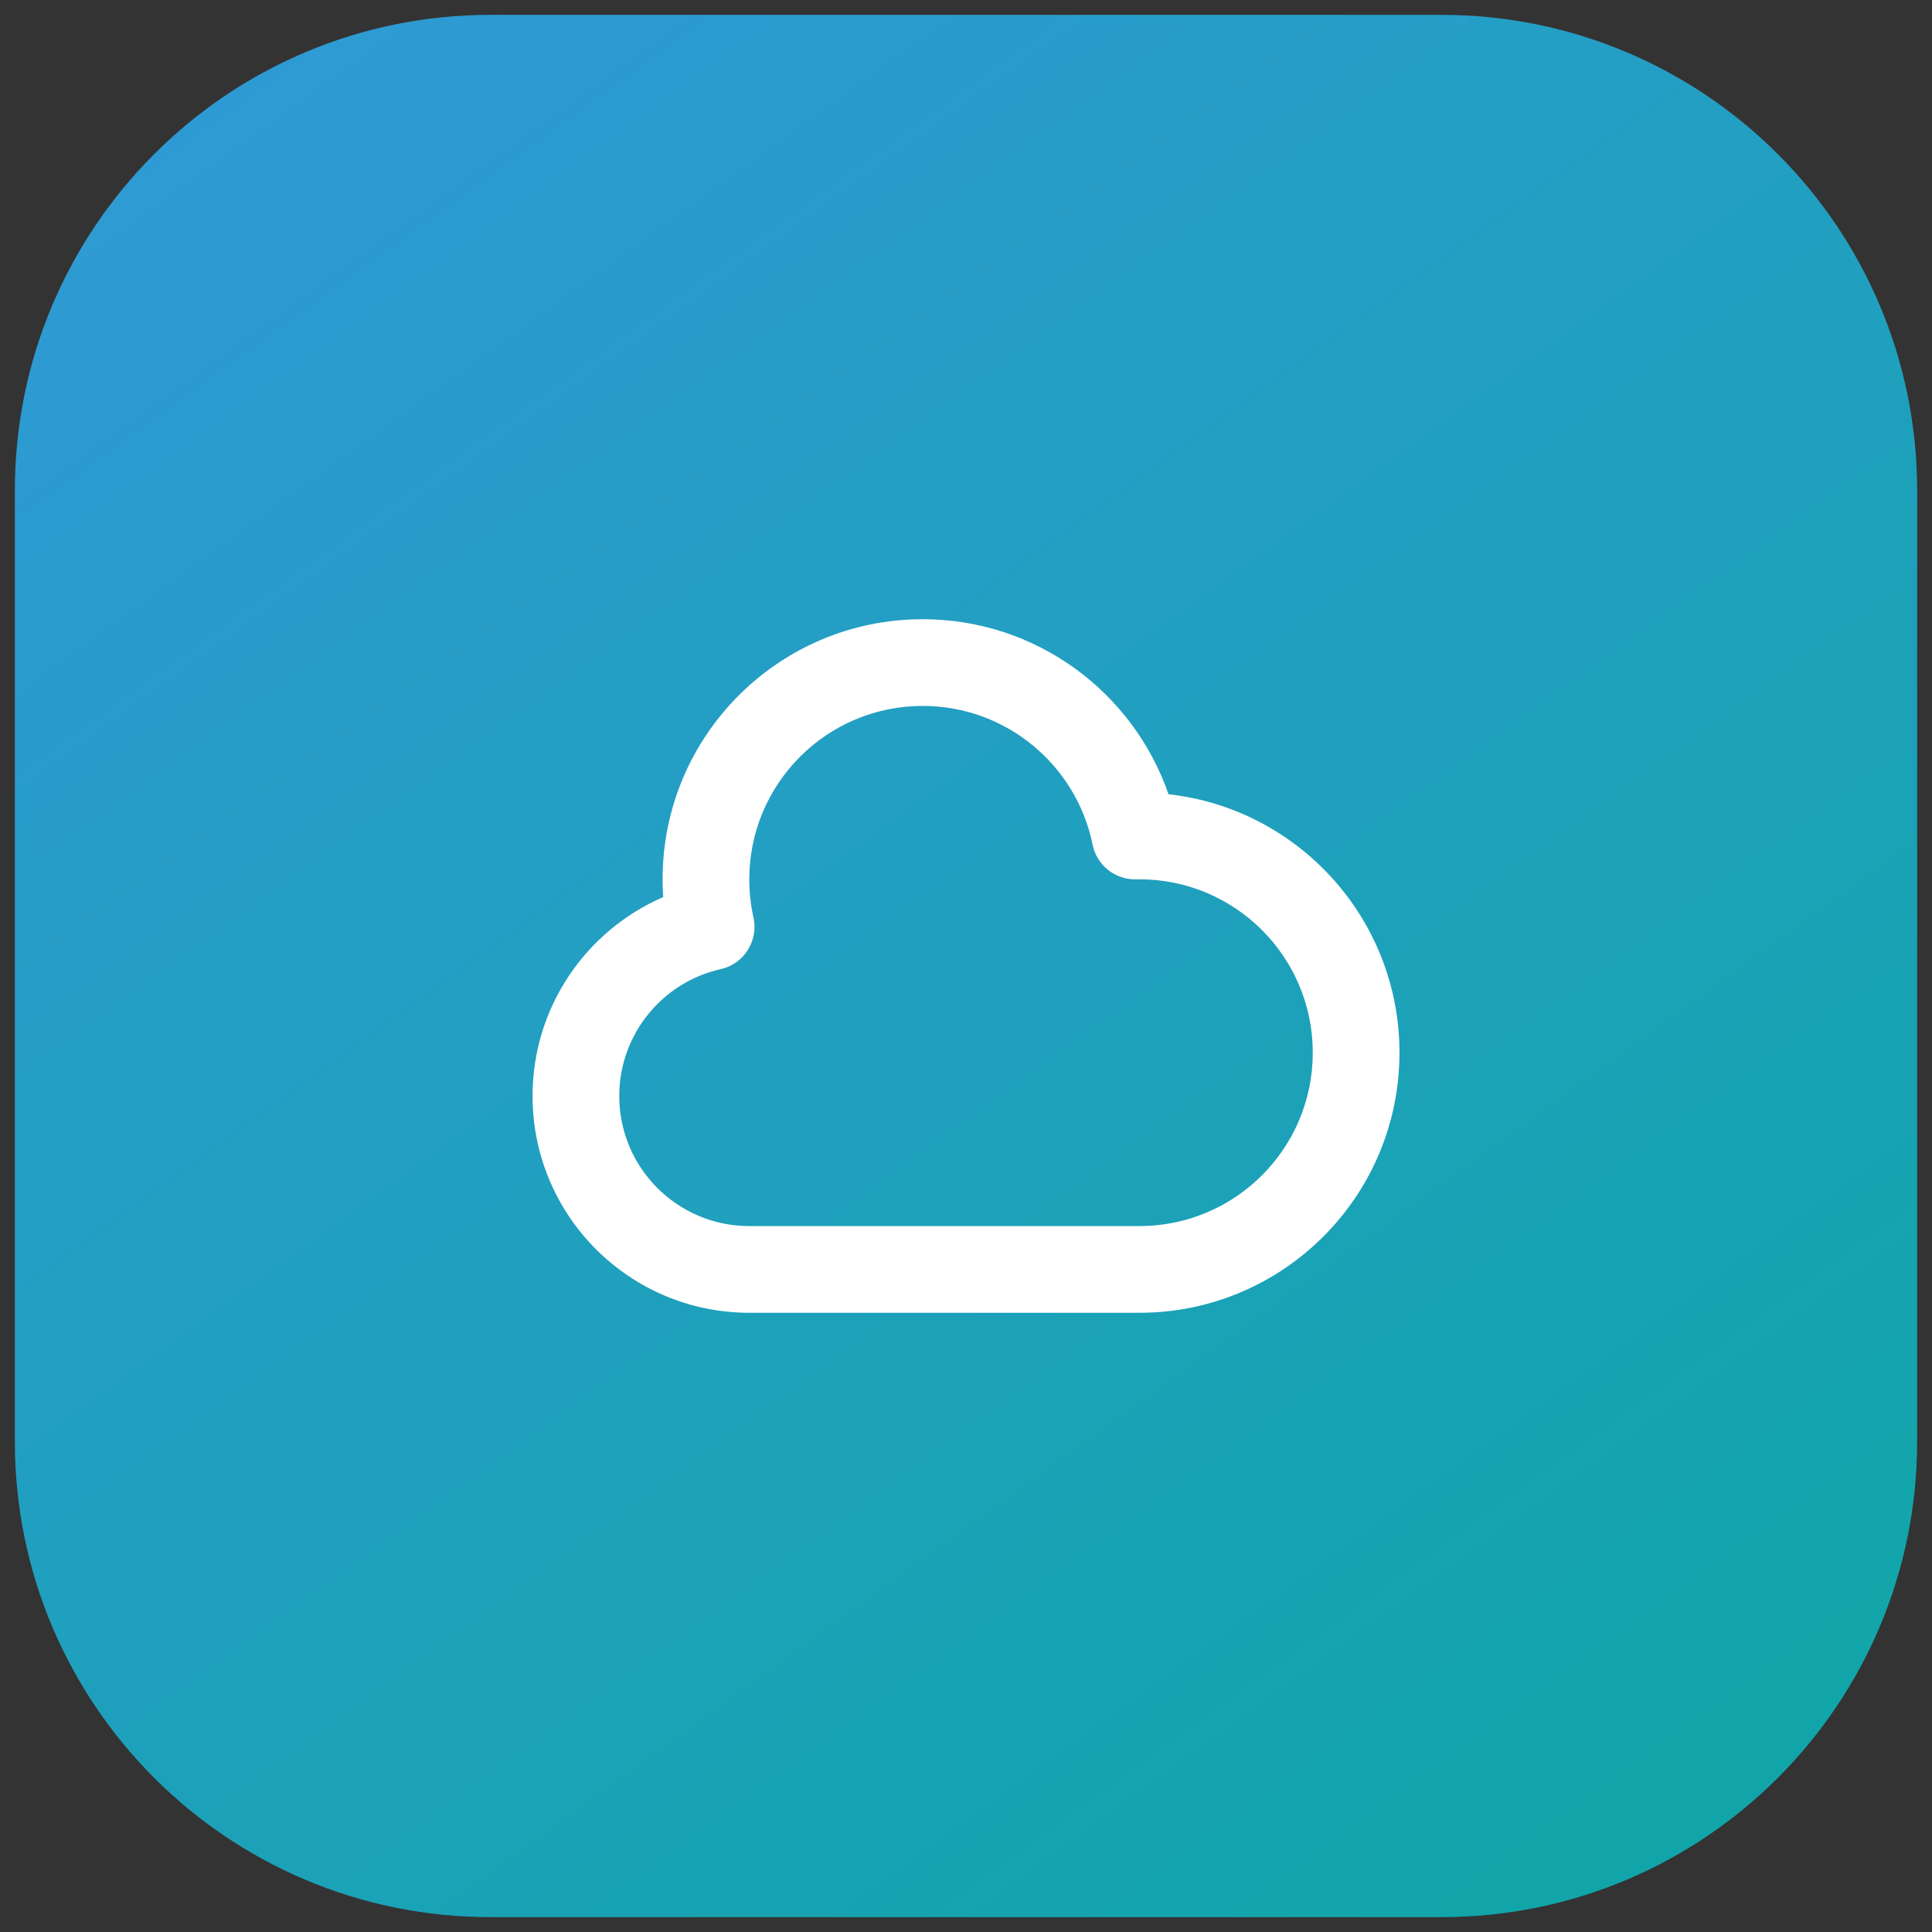
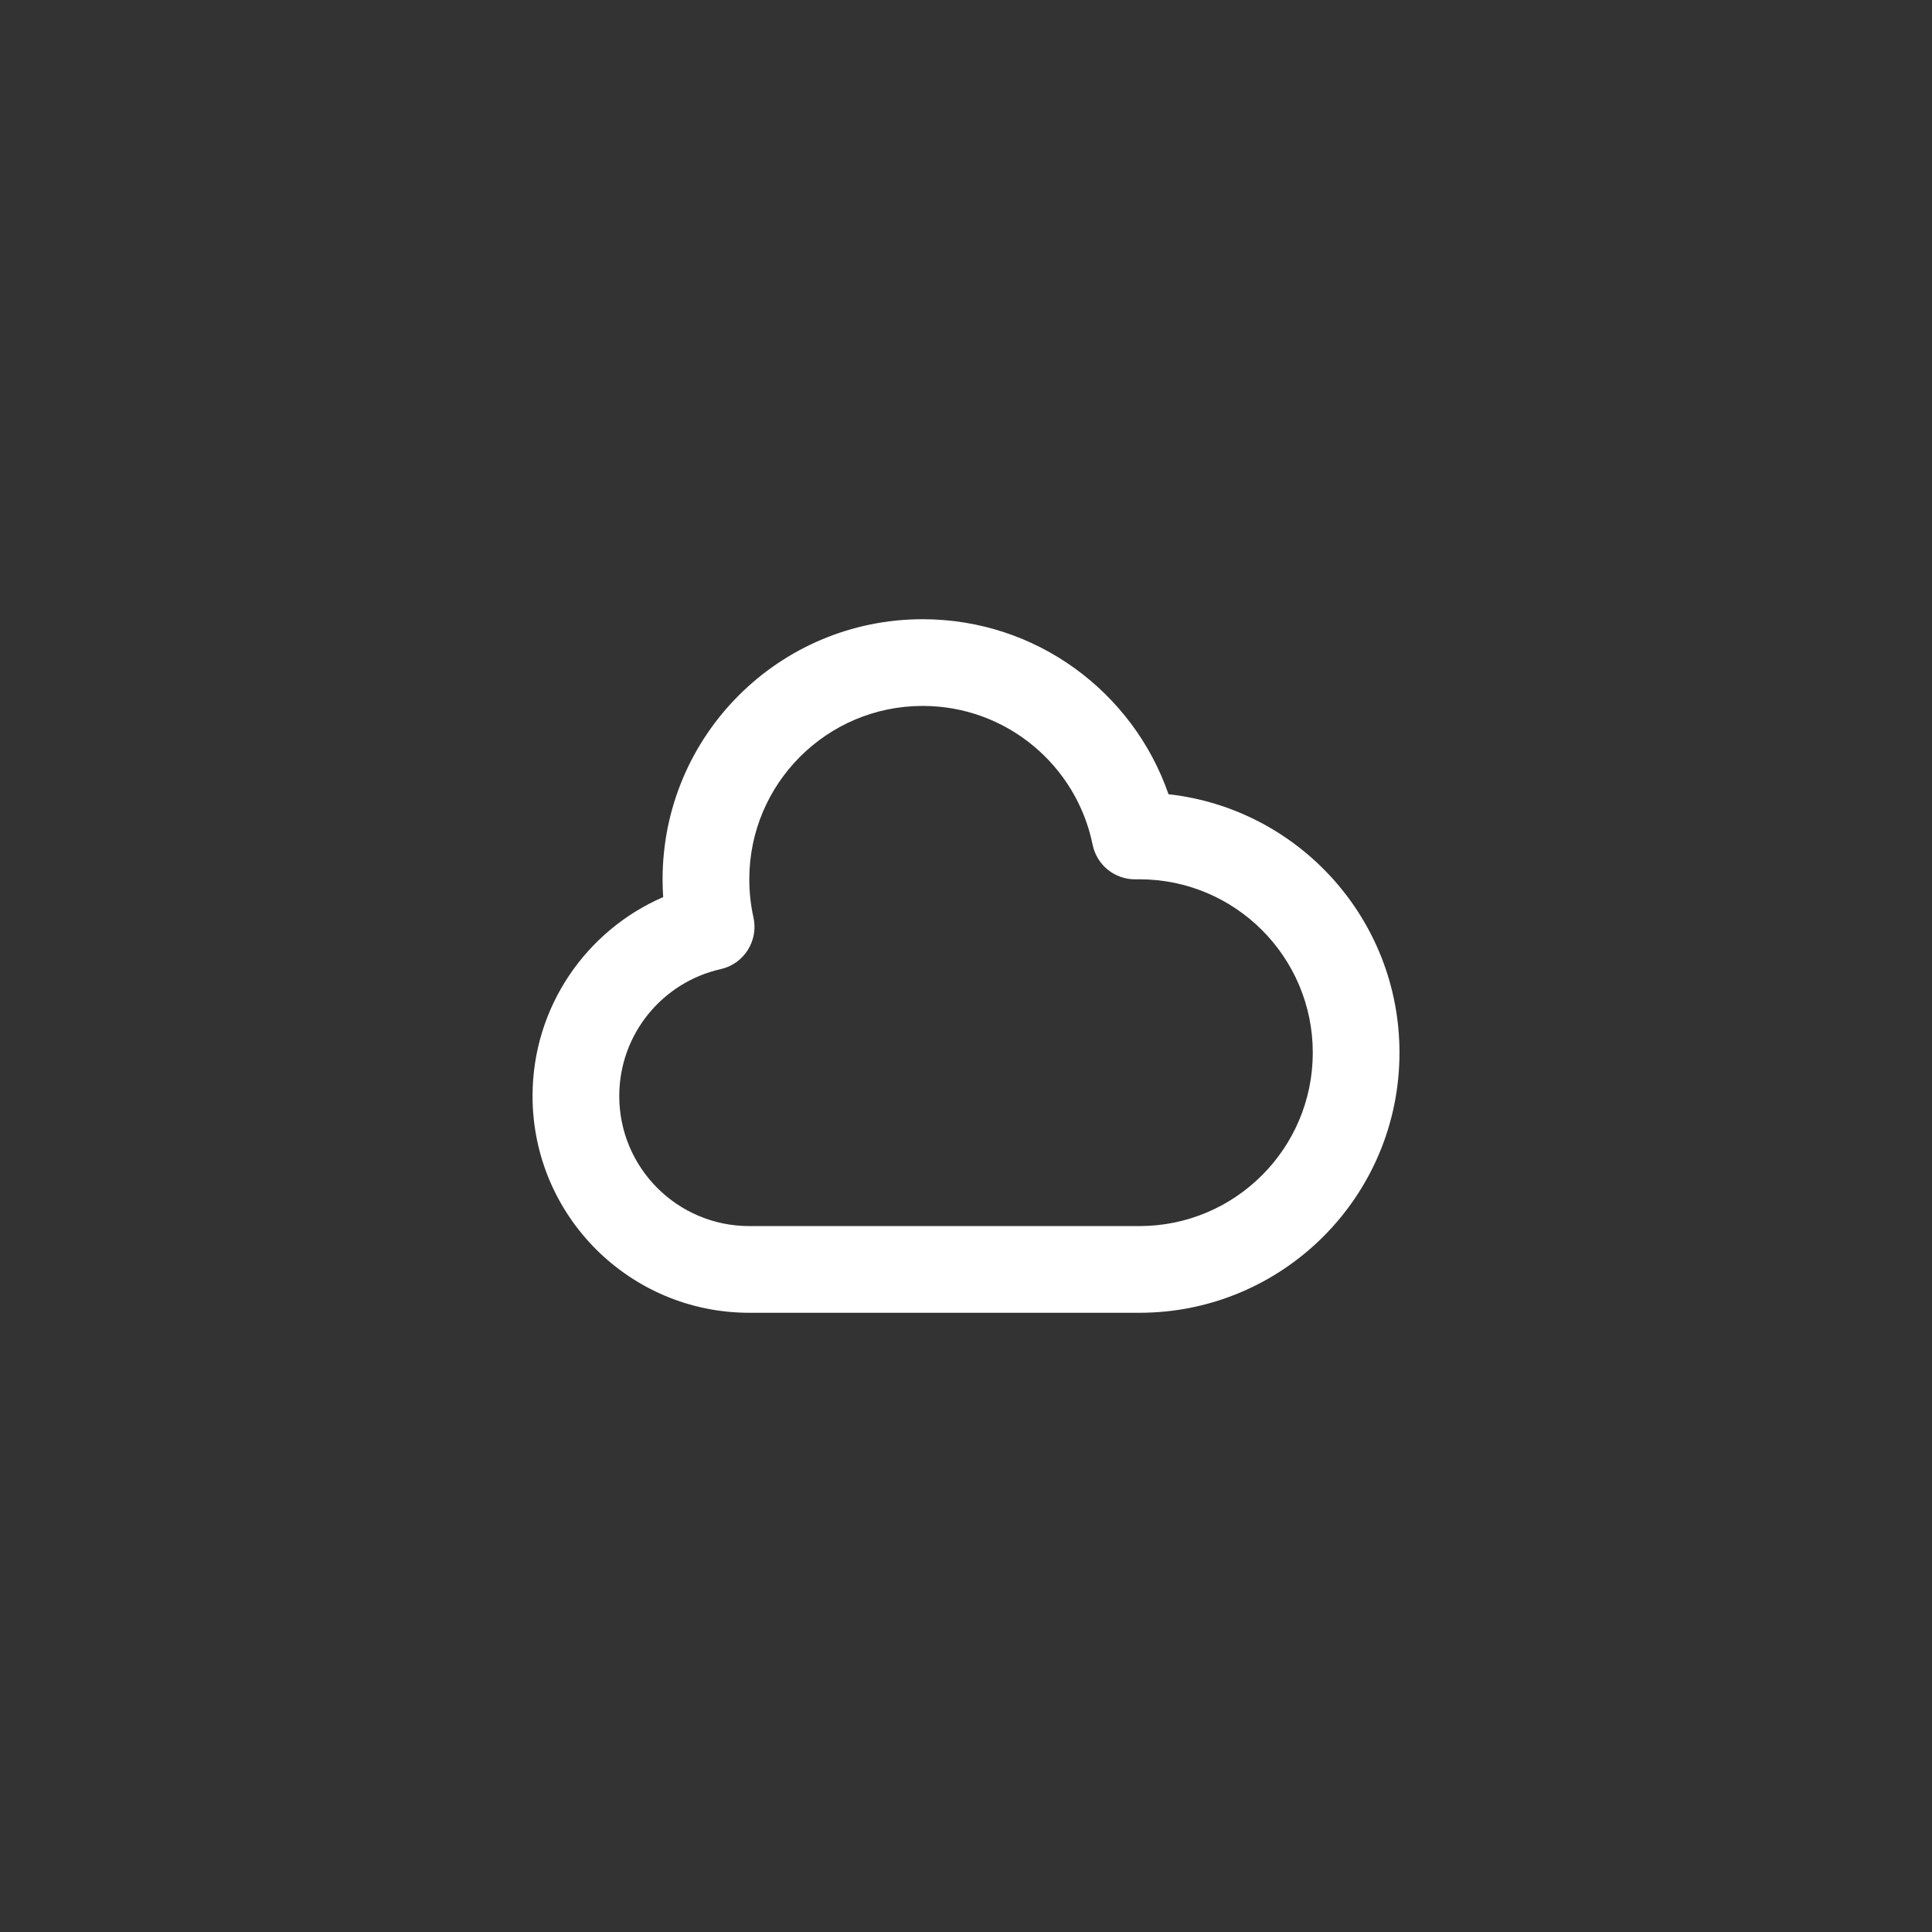
<svg xmlns="http://www.w3.org/2000/svg" width="65" height="65" viewBox="0 0 65 65" fill="none">
  <rect x="0" y="0" width="65" height="65" fill="#333333" stroke="none" />
-   <path d="M0.5 16.5C0.5 7.663 7.663 0.5 16.5 0.5H48.5C57.337 0.5 64.5 7.663 64.5 16.5V48.5C64.5 57.337 57.337 64.5 48.5 64.5H16.5C7.663 64.5 0.5 57.337 0.5 48.5V16.5Z" fill="url(#paint0_linear_14573_8906)" />
  <path fill-rule="evenodd" clip-rule="evenodd" d="M31.042 23.75C27.82 23.75 25.209 26.362 25.209 29.583C25.209 30.025 25.258 30.454 25.349 30.864C25.525 31.65 25.031 32.43 24.245 32.606C22.292 33.044 20.834 34.791 20.834 36.875C20.834 39.291 22.792 41.25 25.209 41.25H38.334C41.555 41.25 44.167 38.638 44.167 35.417C44.167 32.195 41.555 29.583 38.334 29.583C38.295 29.583 38.256 29.584 38.217 29.584C37.512 29.598 36.899 29.107 36.759 28.416C36.219 25.754 33.863 23.75 31.042 23.75ZM22.292 29.583C22.292 24.751 26.209 20.833 31.042 20.833C34.873 20.833 38.127 23.294 39.313 26.721C43.684 27.207 47.084 30.915 47.084 35.417C47.084 40.249 43.166 44.167 38.334 44.167H25.209C21.182 44.167 17.917 40.902 17.917 36.875C17.917 33.876 19.726 31.302 22.312 30.182C22.299 29.984 22.292 29.784 22.292 29.583Z" fill="white" />
  <defs>
    <linearGradient id="paint0_linear_14573_8906" x1="3.773" y1="-6.409" x2="57.227" y2="67.409" gradientUnits="userSpaceOnUse">
      <stop stop-color="#3299D9" />
      <stop offset="1" stop-color="#0FA6A6" />
    </linearGradient>
  </defs>
</svg>